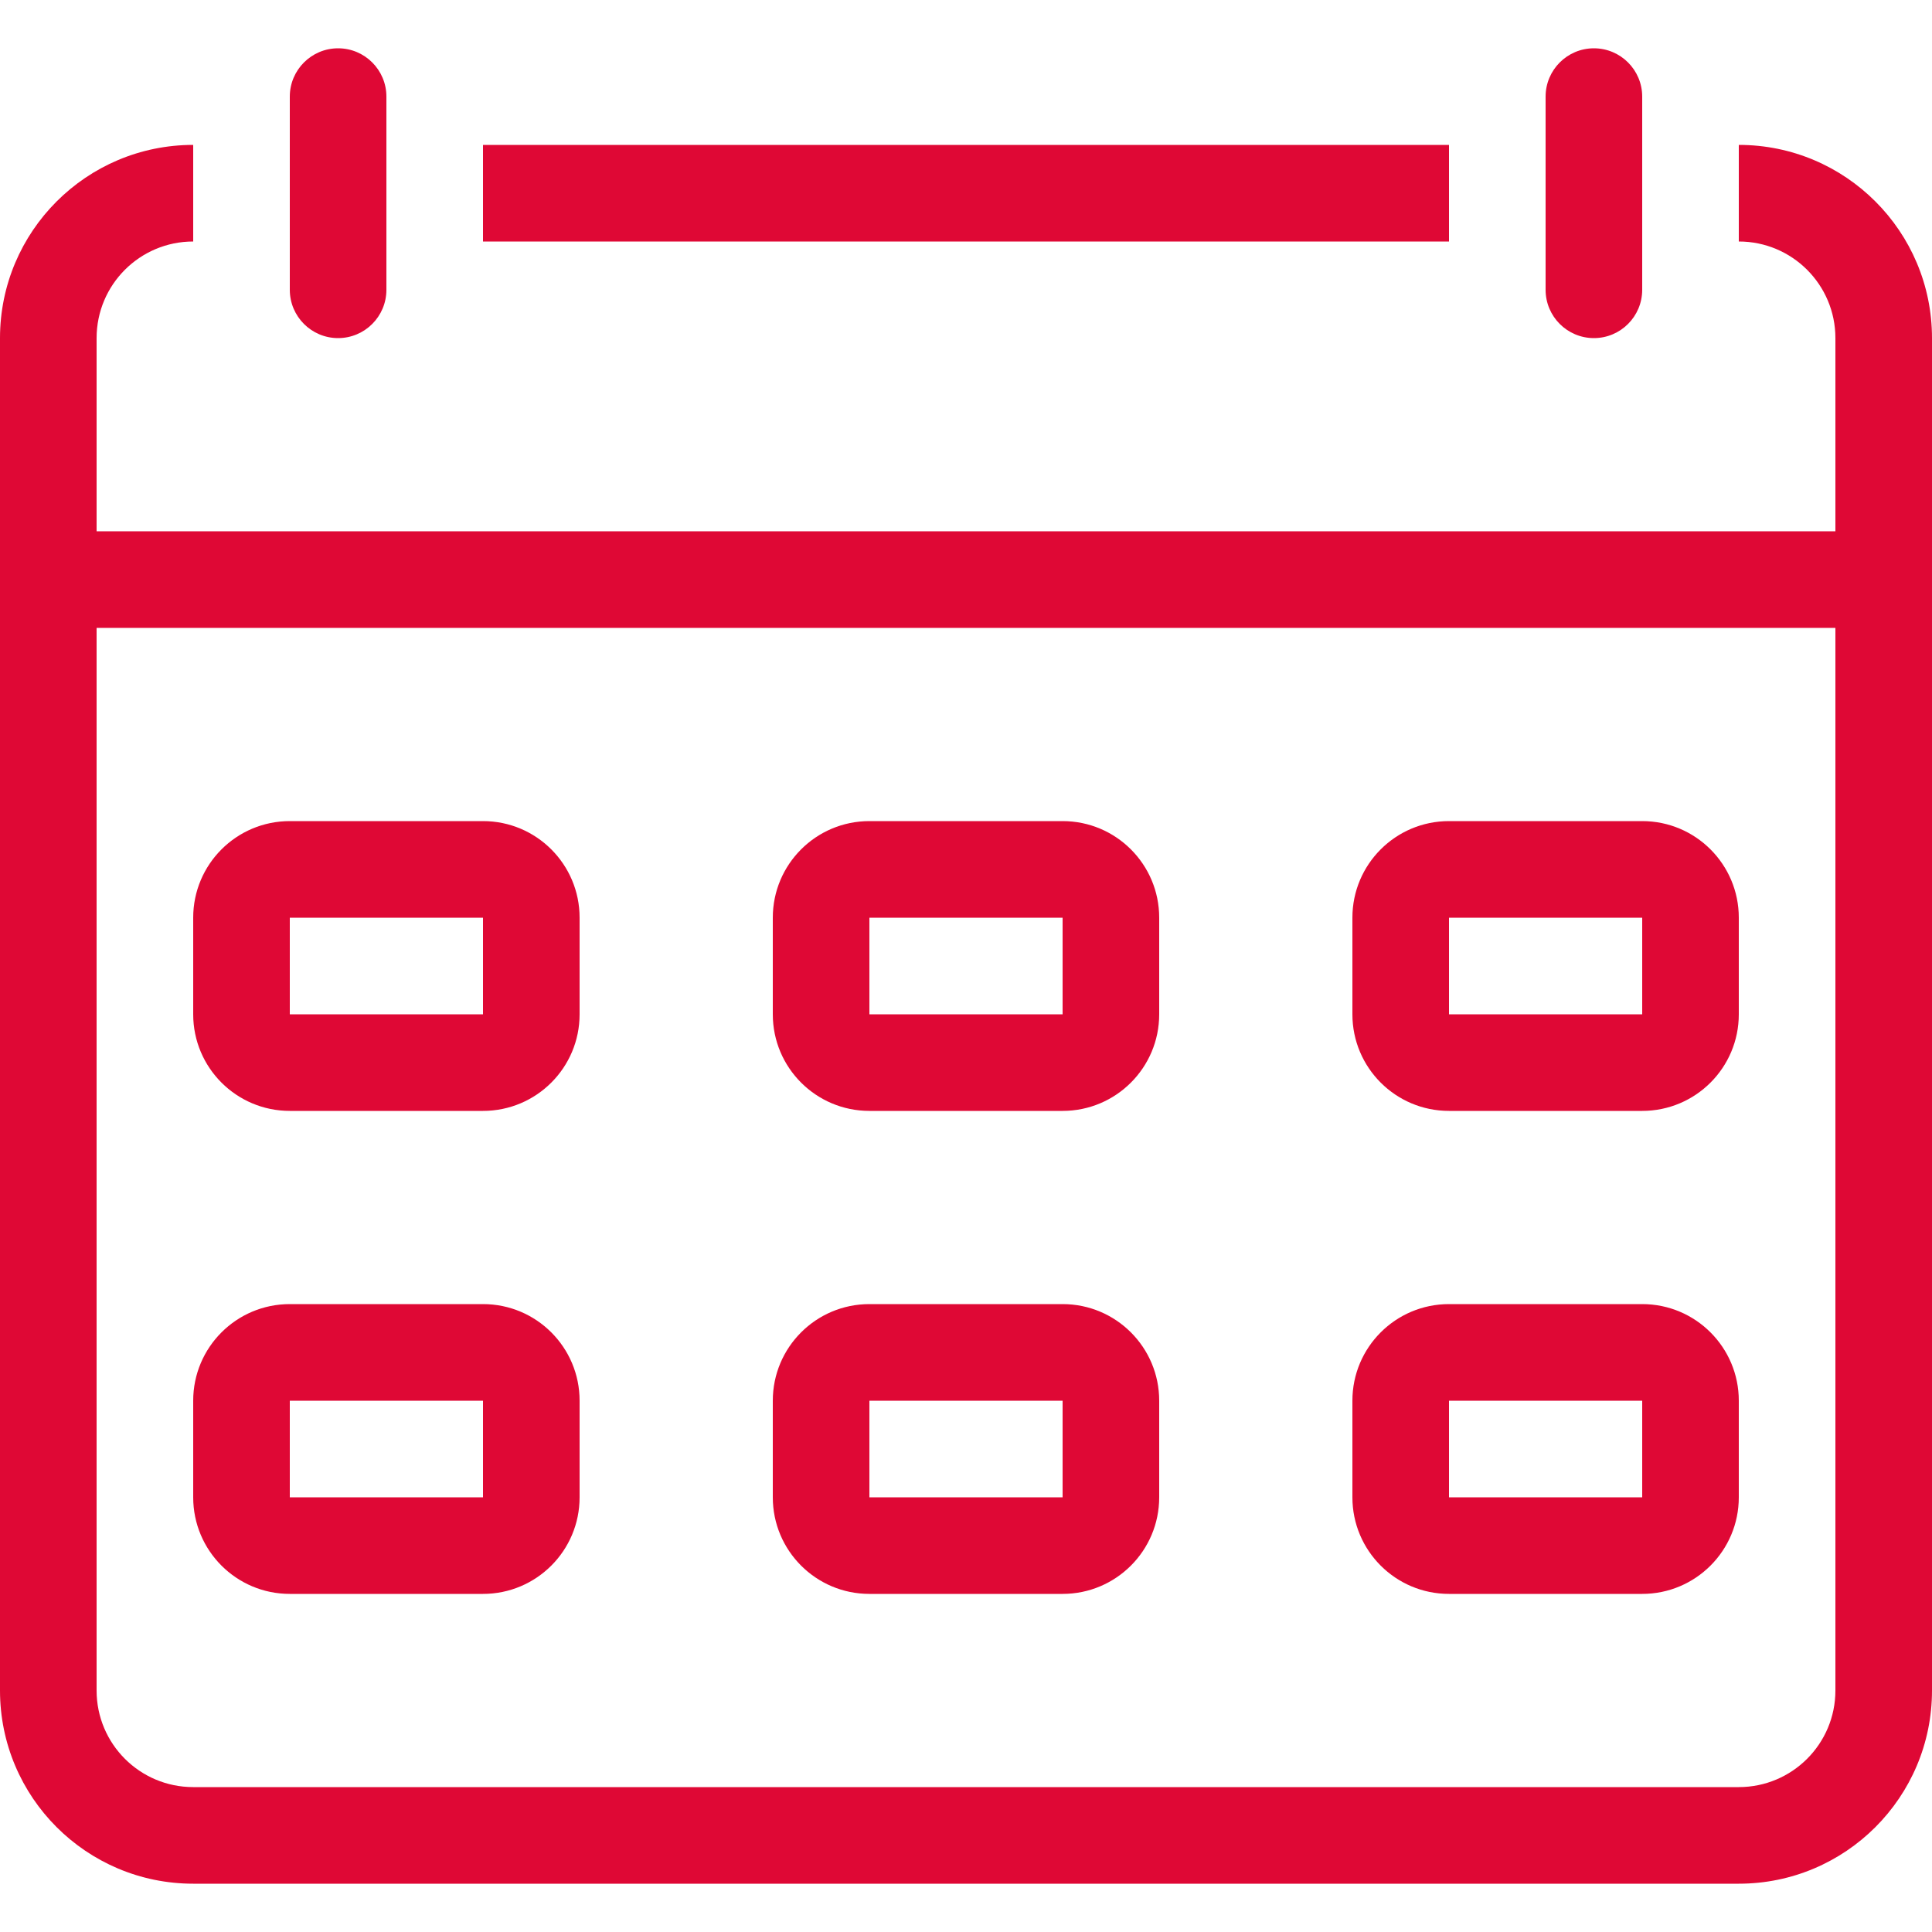
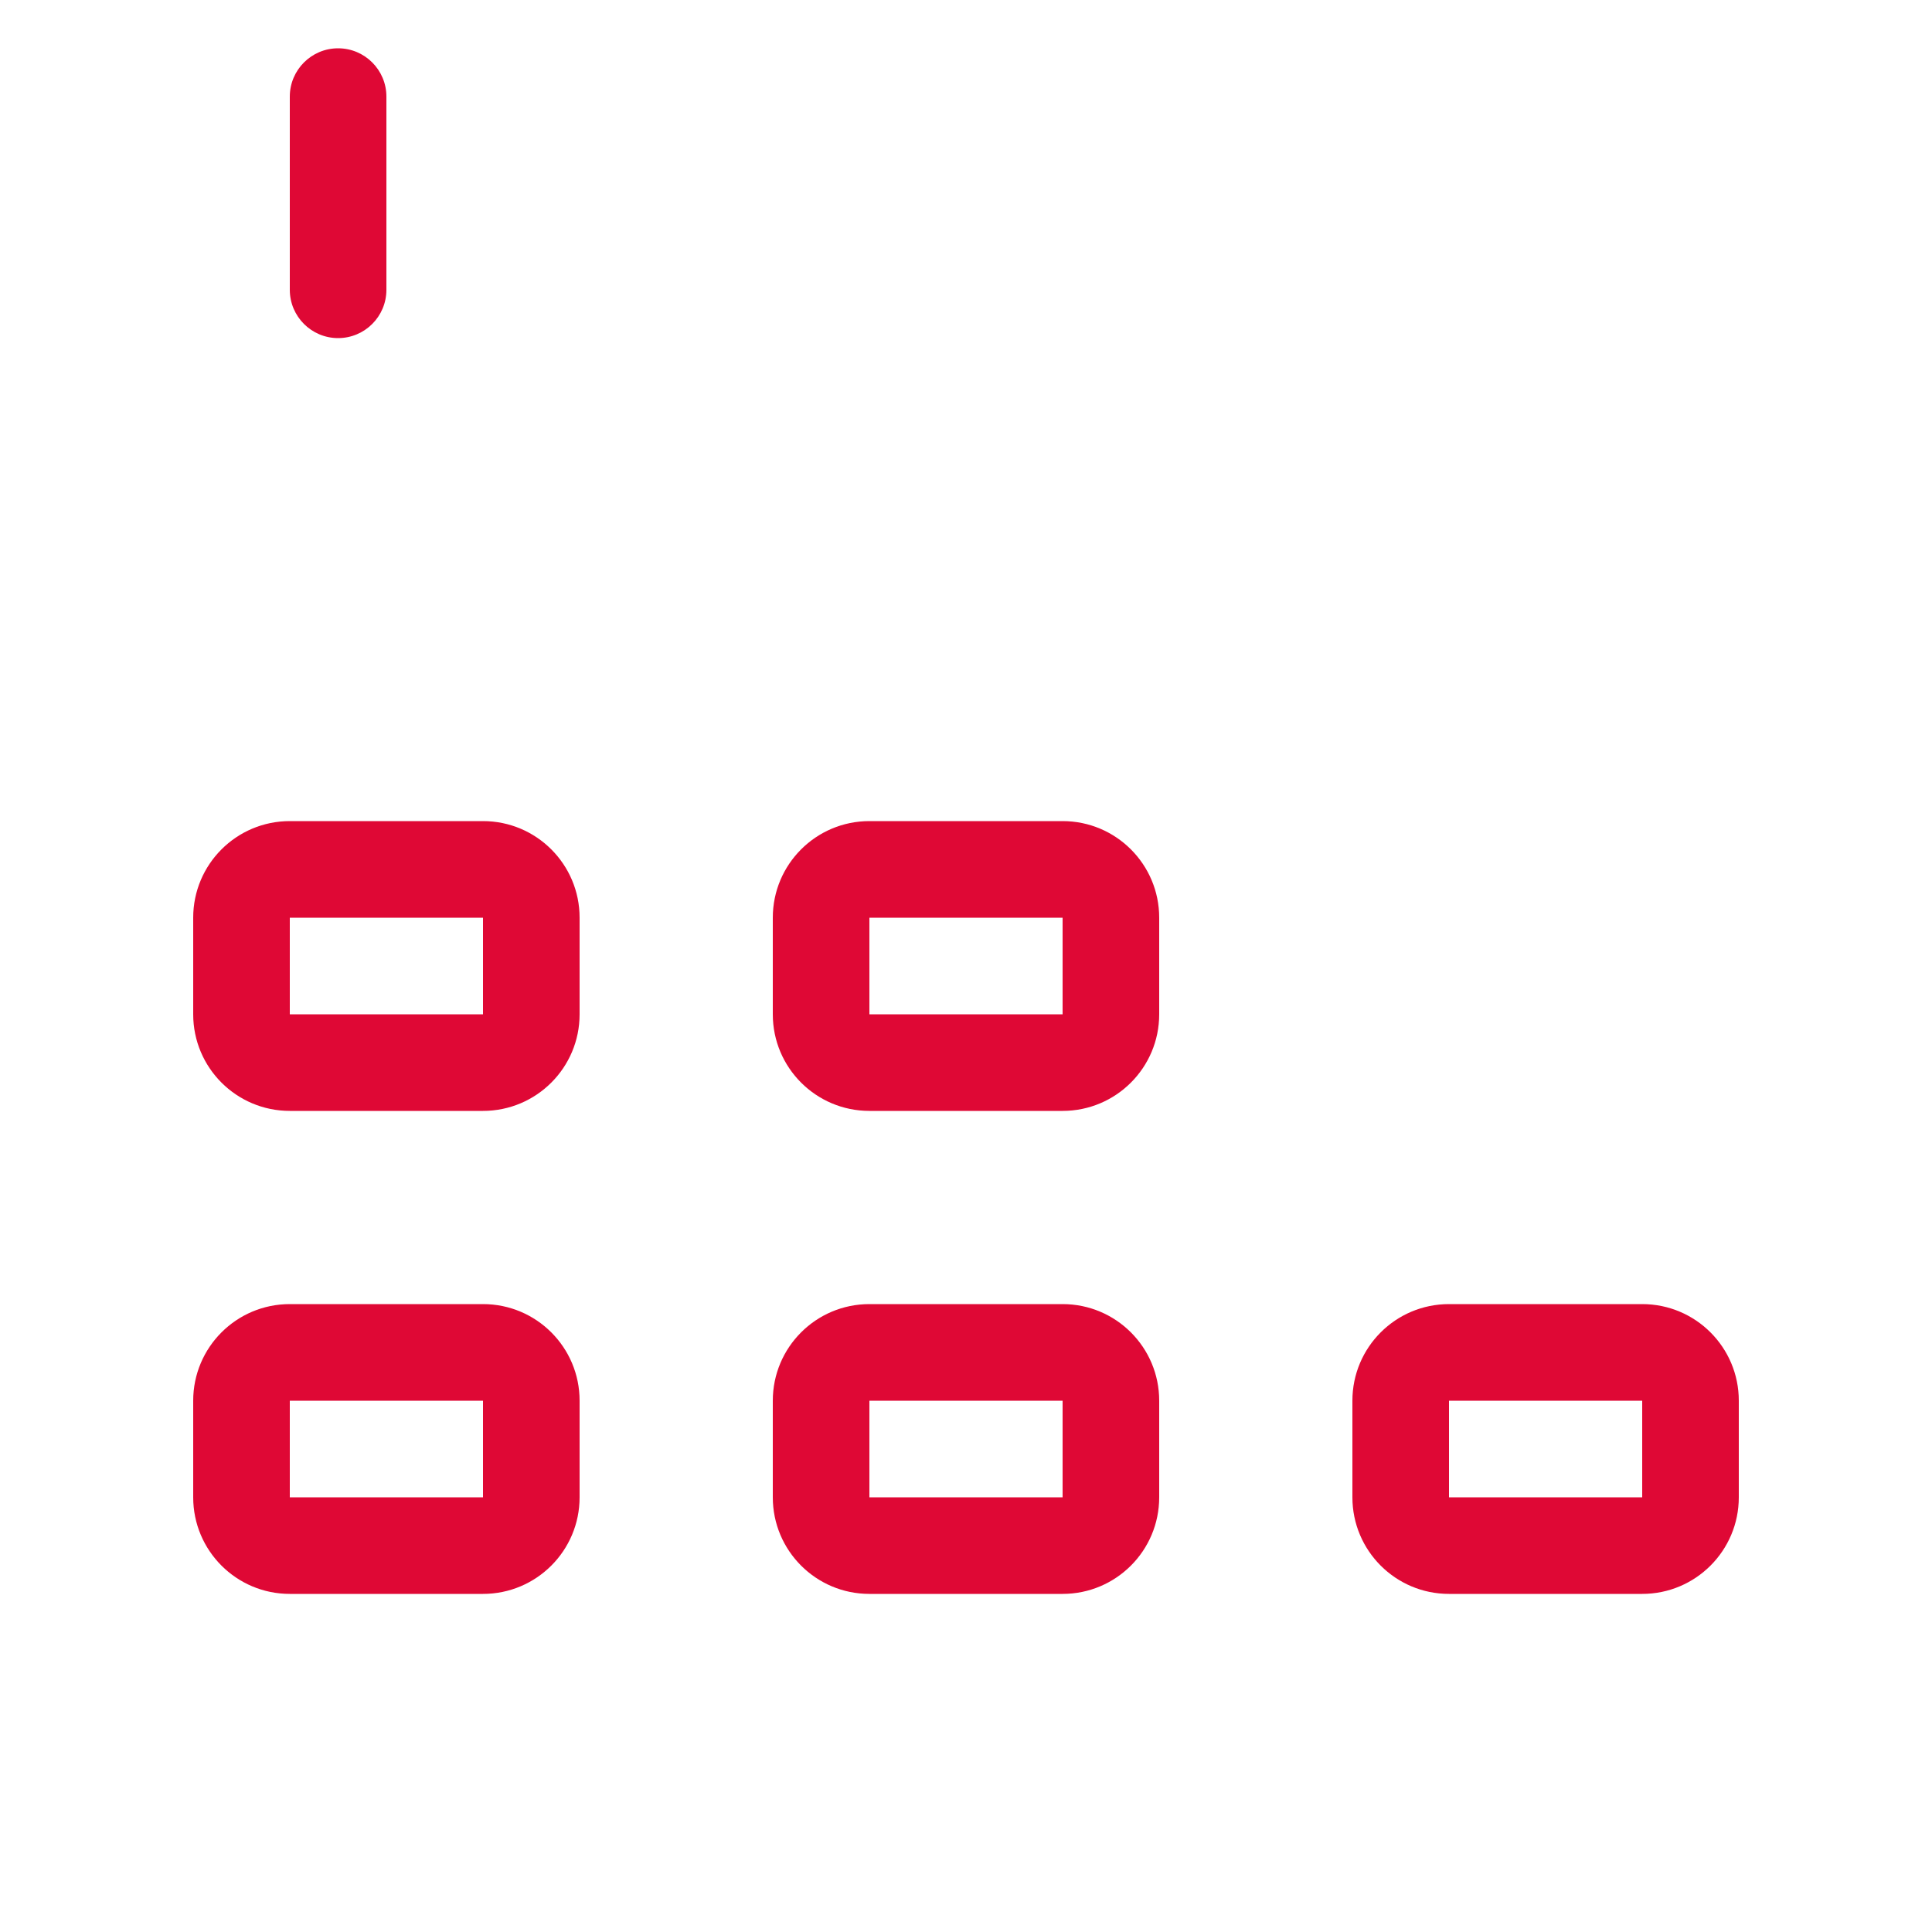
<svg xmlns="http://www.w3.org/2000/svg" id="Calque_1" viewBox="0 0 500 500">
  <defs>
    <style>.cls-1,.cls-2{fill:#df0835;stroke-width:0px;}.cls-2{fill-rule:evenodd;}</style>
  </defs>
-   <path class="cls-2" d="M375,37.5H125v25h250v-25ZM450,62.5c13.81,0,25,11.19,25,25v350c0,13.81-11.19,25-25,25H50c-13.81,0-25-11.19-25-25V87.5c0-13.81,11.19-25,25-25v-25C22.39,37.5,0,59.89,0,87.5v350c0,27.61,22.39,50,50,50h400c27.61,0,50-22.38,50-50V87.5c0-27.61-22.38-50-50-50v25Z" />
-   <path class="cls-1" d="M400,25c0-6.9,5.6-12.5,12.5-12.5s12.5,5.6,12.5,12.5v50c0,6.9-5.6,12.5-12.5,12.5s-12.5-5.6-12.5-12.5V25Z" />
  <path class="cls-1" d="M75,25c0-6.9,5.6-12.5,12.5-12.5s12.5,5.6,12.5,12.5v50c0,6.9-5.6,12.5-12.5,12.5s-12.5-5.6-12.5-12.5V25Z" />
-   <path class="cls-2" d="M475,162.5H25v-25h450v25Z" />
  <path class="cls-2" d="M125,237.5h-50v25h50v-25ZM75,212.5c-13.81,0-25,11.19-25,25v25c0,13.81,11.19,25,25,25h50c13.81,0,25-11.19,25-25v-25c0-13.81-11.19-25-25-25h-50Z" />
  <path class="cls-2" d="M275,237.5h-50v25h50v-25ZM225,212.5c-13.81,0-25,11.19-25,25v25c0,13.81,11.19,25,25,25h50c13.81,0,25-11.19,25-25v-25c0-13.81-11.19-25-25-25h-50Z" />
-   <path class="cls-2" d="M425,237.5h-50v25h50v-25ZM375,212.5c-13.81,0-25,11.19-25,25v25c0,13.81,11.19,25,25,25h50c13.81,0,25-11.19,25-25v-25c0-13.81-11.19-25-25-25h-50Z" />
  <path class="cls-2" d="M125,362.5h-50v25h50v-25ZM75,337.5c-13.81,0-25,11.19-25,25v25c0,13.81,11.19,25,25,25h50c13.81,0,25-11.19,25-25v-25c0-13.81-11.19-25-25-25h-50Z" />
  <path class="cls-2" d="M275,362.5h-50v25h50v-25ZM225,337.5c-13.81,0-25,11.19-25,25v25c0,13.81,11.19,25,25,25h50c13.81,0,25-11.19,25-25v-25c0-13.81-11.19-25-25-25h-50Z" />
  <path class="cls-2" d="M425,362.5h-50v25h50v-25ZM375,337.5c-13.81,0-25,11.19-25,25v25c0,13.81,11.19,25,25,25h50c13.81,0,25-11.19,25-25v-25c0-13.81-11.19-25-25-25h-50Z" />
</svg>